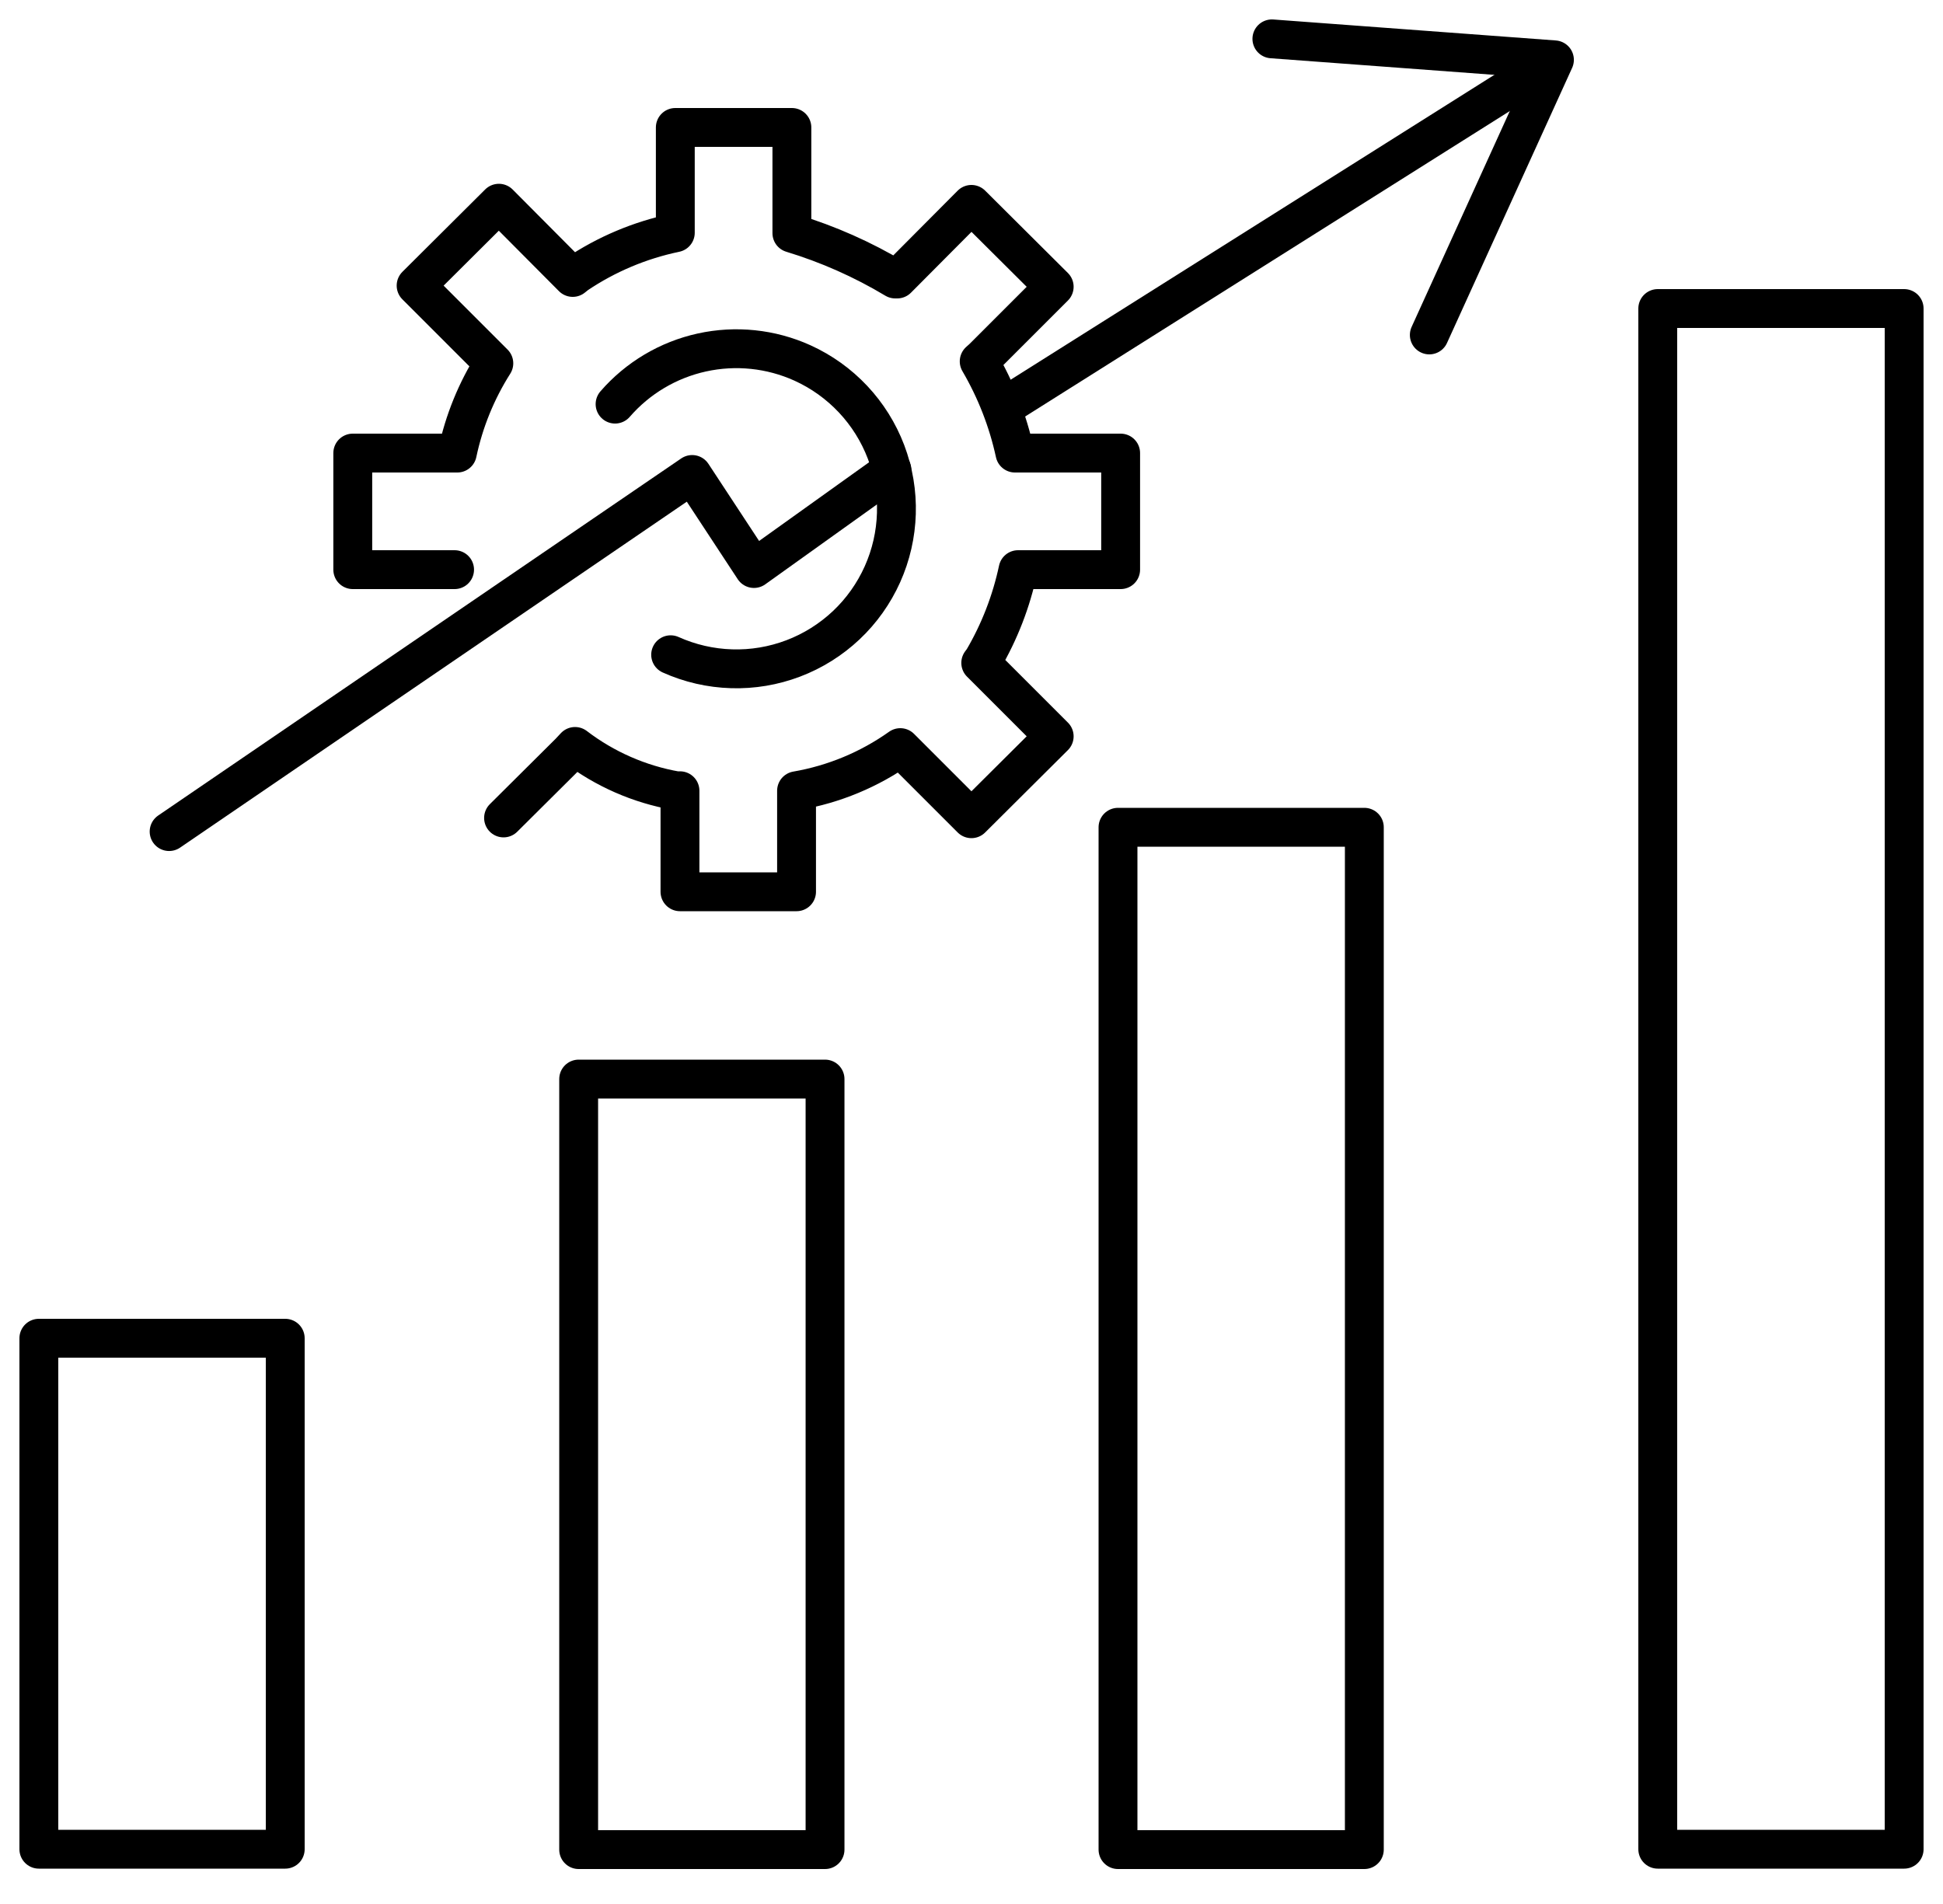
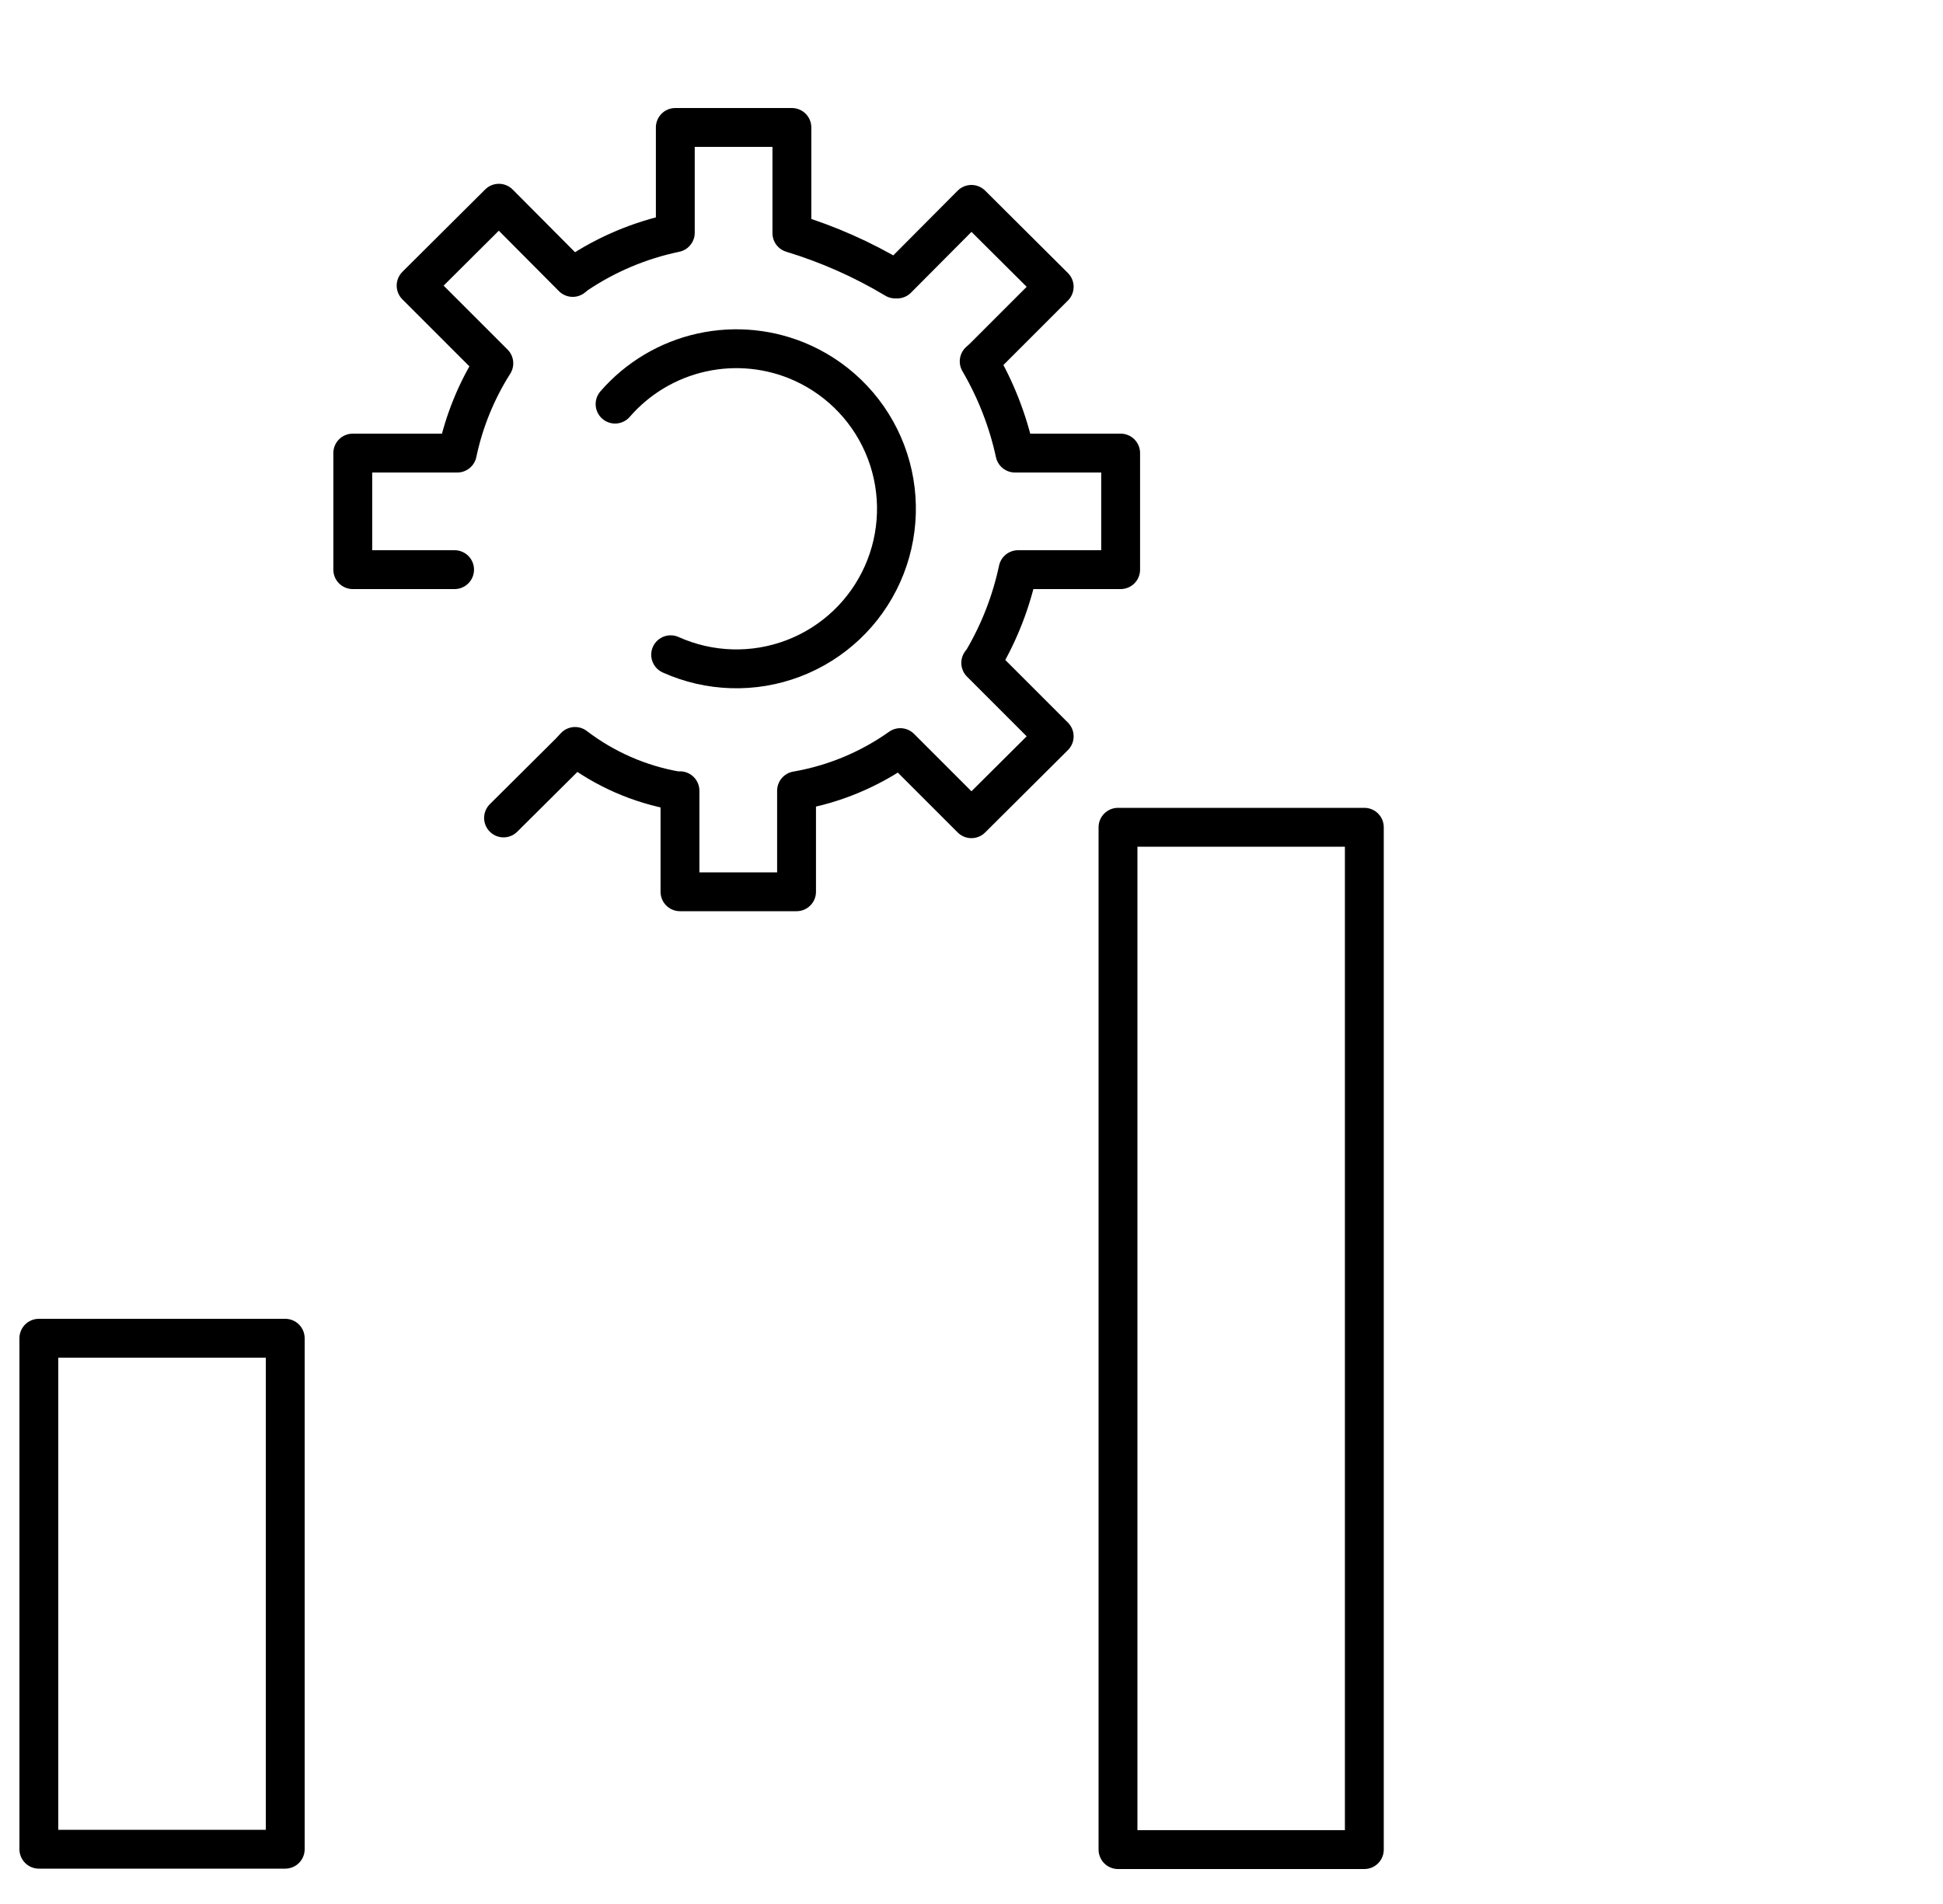
<svg xmlns="http://www.w3.org/2000/svg" width="50" height="49" viewBox="0 0 50 49" fill="none">
  <path d="M7.34 34.44H1V47.59H7.34V34.44Z" stroke="black" stroke-linecap="round" stroke-linejoin="round" />
  <path d="M35.109 21.29H28.77V47.6H35.109V21.29Z" stroke="black" stroke-linecap="round" stroke-linejoin="round" />
-   <path d="M21.231 27.77H14.891V47.6H21.231V27.77Z" stroke="black" stroke-linecap="round" stroke-linejoin="round" />
-   <path d="M49 7.94H42.66V47.59H49V7.94Z" stroke="black" stroke-linecap="round" stroke-linejoin="round" />
-   <path d="M25.949 10.4L39.339 1.96" stroke="black" stroke-linecap="round" stroke-linejoin="round" />
-   <path d="M4.352 21.401L17.812 12.211L19.402 14.631L22.952 12.091" stroke="black" stroke-linecap="round" stroke-linejoin="round" />
  <path d="M15.828 10.4C16.41 9.728 17.194 9.262 18.062 9.071C18.931 8.88 19.838 8.974 20.648 9.34C21.641 9.79 22.416 10.615 22.802 11.634C23.188 12.654 23.154 13.785 22.708 14.78C22.486 15.274 22.17 15.72 21.776 16.091C21.382 16.462 20.918 16.753 20.412 16.945C19.906 17.137 19.367 17.228 18.826 17.211C18.285 17.195 17.752 17.072 17.258 16.85" stroke="black" stroke-linecap="round" stroke-linejoin="round" />
  <path d="M11.698 14.66H9.078V11.66H11.768C11.941 10.84 12.259 10.058 12.708 9.35L10.708 7.35L12.838 5.23L14.738 7.14L14.838 7.06C15.607 6.542 16.47 6.179 17.378 5.99V3.28H20.378V6C21.31 6.283 22.203 6.679 23.038 7.18H23.088L24.998 5.26L27.128 7.38L25.298 9.21L25.198 9.3C25.627 10.034 25.938 10.83 26.118 11.66H28.838V14.66H26.198C26.024 15.477 25.721 16.26 25.298 16.98L25.238 17.06L27.128 18.95L24.998 21.07L23.168 19.24C22.372 19.805 21.46 20.184 20.498 20.35V22.95H17.498V20.35H17.398C16.453 20.184 15.561 19.793 14.798 19.21L14.658 19.36L12.958 21.05" stroke="black" stroke-linecap="round" stroke-linejoin="round" />
-   <path d="M32.73 1L40.001 1.54L36.781 8.62" stroke="black" stroke-linecap="round" stroke-linejoin="round" />
</svg>